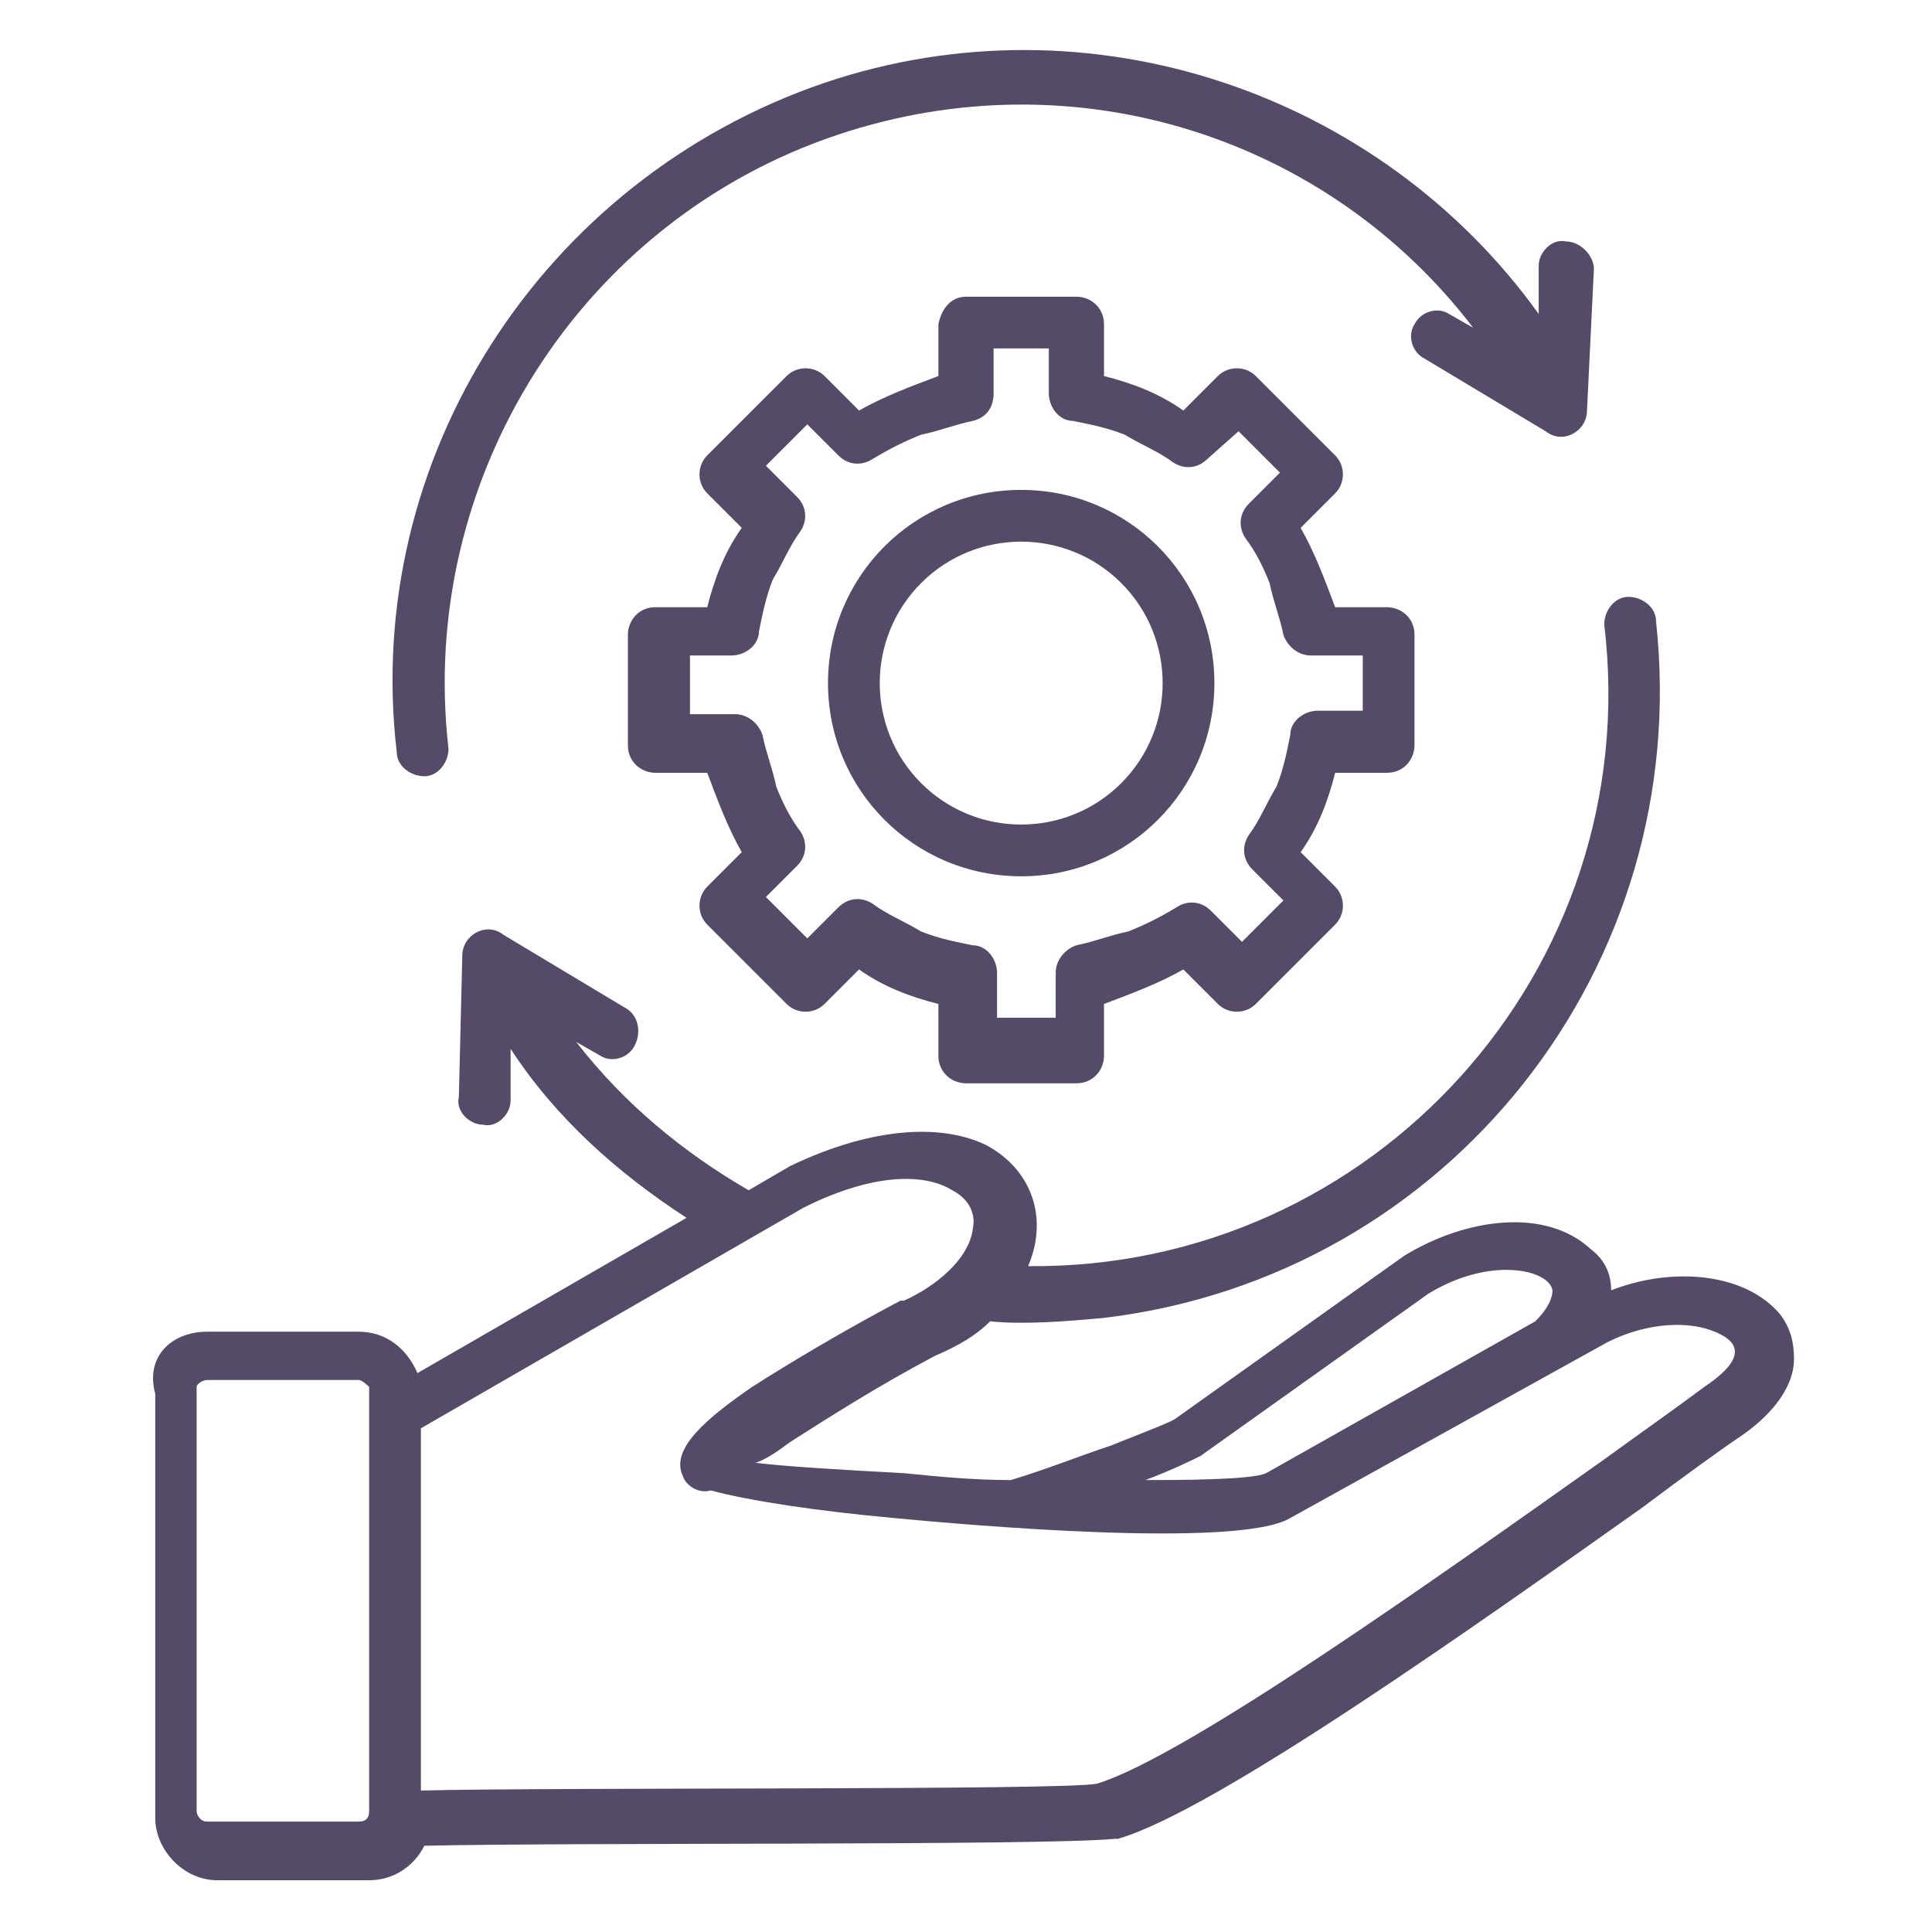
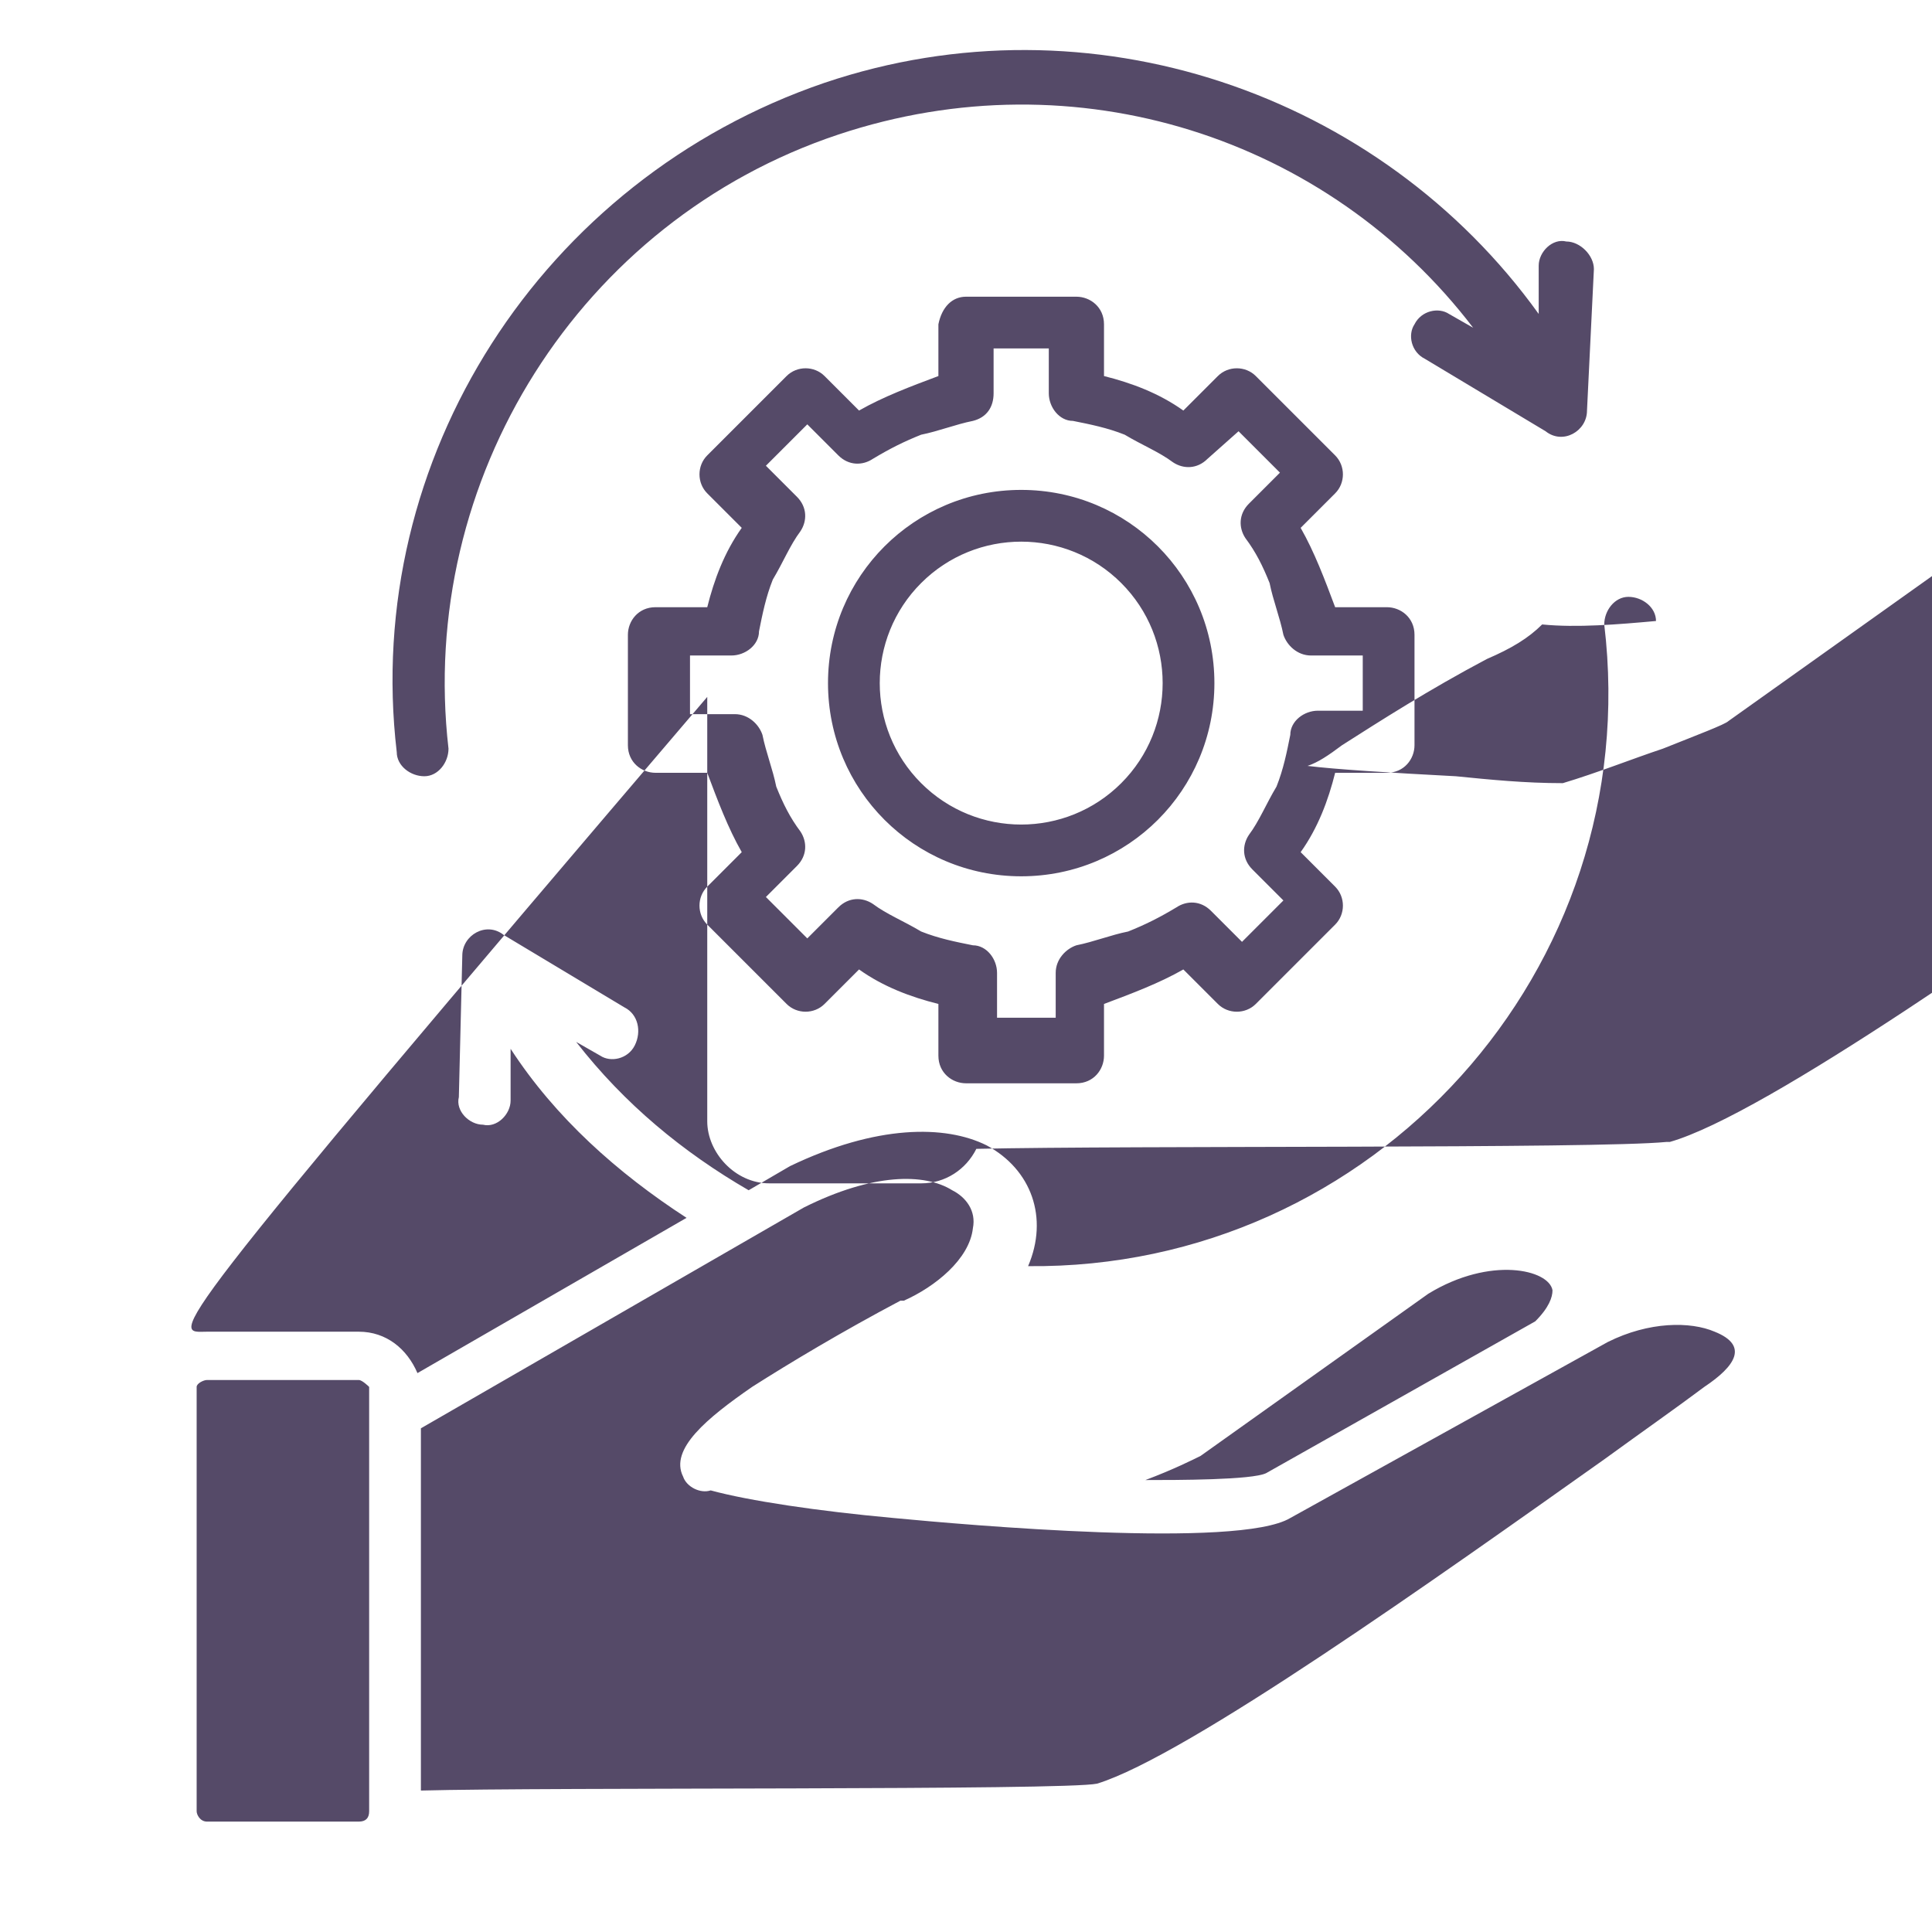
<svg xmlns="http://www.w3.org/2000/svg" id="Layer_1" x="0px" y="0px" viewBox="0 0 56 56" style="enable-background:new 0 0 56 56;" xml:space="preserve">
  <style type="text/css">	.st0{fill:#554A68;}</style>
-   <path class="st0" d="M6,38.6c1.5,0,2.9,0,4.4,0c0.8,0,1.4,0.5,1.7,1.2l7.8-4.5c-2-1.3-3.8-2.9-5.1-4.9l0,1.5c0,0.4-0.4,0.8-0.8,0.7 c-0.4,0-0.8-0.4-0.7-0.8l0.1-4.1c0-0.6,0.7-1,1.2-0.6l3.5,2.1c0.4,0.2,0.5,0.7,0.3,1.1c-0.2,0.4-0.7,0.5-1,0.3l-0.7-0.4 c1.4,1.8,3.1,3.2,5,4.3l1.2-0.7c2.5-1.2,4.5-1.2,5.7-0.6c1.3,0.7,1.8,2.1,1.2,3.5c10,0.1,17.9-8.6,16.7-18.6c0-0.4,0.3-0.8,0.7-0.8 c0.4,0,0.8,0.3,0.8,0.7c1.1,10-6,19-16,20.2c-1.1,0.1-2.3,0.2-3.3,0.1c-0.4,0.4-0.9,0.7-1.6,1c-1.7,0.9-3.1,1.8-4.2,2.5 c-0.4,0.3-0.7,0.5-1,0.6c0.8,0.1,2.4,0.2,4.3,0.3c1,0.1,2,0.2,3.1,0.2c1-0.3,2-0.7,2.9-1c1-0.4,1.8-0.7,1.9-0.8l6.6-4.7l0,0 c1.8-1.1,4.1-1.4,5.4-0.2c0.4,0.3,0.6,0.7,0.6,1.2c1.8-0.7,3.9-0.5,4.9,0.7c0.3,0.4,0.4,0.8,0.4,1.3c0,0.7-0.5,1.5-1.5,2.2 c-0.6,0.4-1.7,1.2-2.9,2.1c-4.8,3.4-12.4,8.8-15.2,9.6c0,0-0.1,0-0.1,0c-2,0.2-15.6,0.1-20,0.2c-0.3,0.6-0.9,1-1.6,1 c-1.5,0-2.9,0-4.4,0c-1,0-1.8-0.9-1.8-1.8c0-4.1,0-8.2,0-12.3C4.2,39.3,5,38.6,6,38.6z M12.2,51.7v0.2c3.7-0.1,18.7,0,19.6-0.2 c2.6-0.8,9.9-6,14.7-9.4c1.1-0.8,2.1-1.5,2.9-2.1c0.9-0.6,1.3-1.2,0.3-1.6c-0.7-0.3-1.9-0.3-3.1,0.3L37.4,44 c-1.5,0.9-9.4,0.2-11.5,0c-2.2-0.2-4.2-0.5-5.3-0.8c-0.3,0.1-0.7-0.1-0.8-0.4c-0.4-0.8,0.7-1.7,2-2.6c1.1-0.7,2.6-1.6,4.3-2.5 c0,0,0.1,0,0.1,0c0.9-0.4,1.9-1.2,2-2.1c0.1-0.5-0.2-0.9-0.6-1.1C26.8,34,25.3,34,23.3,35l-11.1,6.4L12.2,51.7z M10.4,40l-4.4,0 c-0.1,0-0.3,0.1-0.3,0.2c0,4.1,0,8.2,0,12.3c0,0.1,0.1,0.3,0.3,0.3c1.5,0,2.9,0,4.4,0c0.2,0,0.3-0.1,0.3-0.3l0-11.6v-0.7 C10.7,40.2,10.5,40,10.4,40z M33.2,42.9c0.9,0,3.1,0,3.5-0.2l7.8-4.4c0.4-0.4,0.5-0.7,0.5-0.9c-0.1-0.6-1.8-1-3.6,0.1l-6.6,4.7 C34.6,42.3,34,42.6,33.2,42.9z M44.6,7.7c0-0.4,0.4-0.8,0.8-0.7c0.4,0,0.8,0.4,0.8,0.8L46,11.9c0,0.6-0.7,1-1.2,0.6l-3.5-2.1 c-0.4-0.2-0.5-0.7-0.3-1c0.2-0.4,0.7-0.5,1-0.3l0.7,0.4C38.5,4,31.2,1.6,24.3,3.9C16.8,6.4,12.1,13.9,13,21.7c0,0.4-0.3,0.8-0.7,0.8 c-0.4,0-0.8-0.3-0.8-0.7c-1-8.5,4.2-16.6,12.4-19.4c7.7-2.6,16.1,0.3,20.7,6.7L44.6,7.7z M29.6,14.2c3.1,0,5.6,2.5,5.6,5.6 c0,3.1-2.5,5.6-5.6,5.6S24,22.9,24,19.8C24,16.7,26.5,14.2,29.6,14.2z M32.5,16.9c-1.6-1.6-4.2-1.6-5.8,0c-1.6,1.6-1.6,4.2,0,5.8 c1.6,1.6,4.2,1.6,5.8,0C34.1,21.1,34.1,18.5,32.5,16.9z M28,8.6h3.2c0.4,0,0.8,0.3,0.8,0.8v1.5c0.8,0.2,1.6,0.5,2.3,1l1-1 c0.3-0.3,0.8-0.3,1.1,0l2.3,2.3c0.3,0.3,0.3,0.8,0,1.1l-1,1c0.4,0.7,0.7,1.5,1,2.3h1.5c0.4,0,0.8,0.3,0.8,0.8v3.2 c0,0.4-0.3,0.8-0.8,0.8h-1.5c-0.2,0.8-0.5,1.6-1,2.3l1,1c0.3,0.3,0.3,0.8,0,1.1l-2.3,2.3c-0.3,0.3-0.8,0.3-1.1,0l-1-1 c-0.7,0.4-1.5,0.7-2.3,1v1.5c0,0.4-0.3,0.8-0.8,0.8H28c-0.4,0-0.8-0.3-0.8-0.8v-1.5c-0.8-0.2-1.6-0.5-2.3-1l-1,1 c-0.3,0.3-0.8,0.3-1.1,0l-2.3-2.3c-0.3-0.3-0.3-0.8,0-1.1l1-1c-0.4-0.7-0.7-1.5-1-2.3h-1.5c-0.4,0-0.8-0.3-0.8-0.8v-3.2 c0-0.4,0.3-0.8,0.8-0.8h1.5c0.2-0.8,0.5-1.6,1-2.3l-1-1c-0.3-0.3-0.3-0.8,0-1.1l2.3-2.3c0.3-0.3,0.8-0.3,1.1,0l1,1 c0.7-0.4,1.5-0.7,2.3-1V9.4C27.3,8.9,27.6,8.6,28,8.6z M30.5,10.1h-1.7v1.3c0,0.4-0.2,0.7-0.6,0.8c-0.5,0.1-1,0.3-1.5,0.4 c-0.5,0.2-0.9,0.4-1.4,0.7c-0.3,0.2-0.7,0.2-1-0.1l-0.9-0.9l-1.2,1.2l0.9,0.9c0.3,0.3,0.3,0.7,0.1,1c-0.3,0.4-0.5,0.9-0.8,1.4 c-0.2,0.5-0.3,1-0.4,1.5c0,0.4-0.4,0.7-0.8,0.7H20v1.7h1.3c0.4,0,0.7,0.3,0.8,0.6c0.1,0.5,0.3,1,0.4,1.5c0.2,0.5,0.4,0.9,0.7,1.3 c0.2,0.3,0.2,0.7-0.1,1l-0.9,0.9l1.2,1.2l0.9-0.9c0.3-0.3,0.7-0.3,1-0.1c0.4,0.3,0.9,0.5,1.4,0.8c0.5,0.2,1,0.3,1.5,0.4 c0.4,0,0.7,0.4,0.7,0.8v1.3h1.7v-1.3c0-0.4,0.3-0.7,0.6-0.8c0.5-0.1,1-0.3,1.5-0.4c0.5-0.2,0.9-0.4,1.4-0.7c0.3-0.2,0.7-0.2,1,0.1 l0.9,0.9l1.2-1.2l-0.9-0.9c-0.3-0.3-0.3-0.7-0.1-1c0.3-0.4,0.5-0.9,0.8-1.4c0.2-0.5,0.3-1,0.4-1.5c0-0.4,0.4-0.7,0.8-0.7h1.3V19H38 c-0.4,0-0.7-0.3-0.8-0.6c-0.1-0.5-0.3-1-0.4-1.5c-0.2-0.5-0.4-0.9-0.7-1.3c-0.2-0.3-0.2-0.7,0.1-1l0.9-0.9l-1.2-1.2L35,13.3 c-0.3,0.3-0.7,0.3-1,0.1c-0.4-0.3-0.9-0.5-1.4-0.8c-0.5-0.2-1-0.3-1.5-0.4c-0.4,0-0.7-0.4-0.7-0.8V10.1z" />
+   <path class="st0" d="M6,38.6c1.5,0,2.9,0,4.4,0c0.8,0,1.4,0.5,1.7,1.2l7.8-4.5c-2-1.3-3.8-2.9-5.1-4.9l0,1.5c0,0.4-0.4,0.8-0.8,0.7 c-0.4,0-0.8-0.4-0.7-0.8l0.1-4.1c0-0.6,0.7-1,1.2-0.6l3.5,2.1c0.4,0.2,0.5,0.7,0.3,1.1c-0.2,0.4-0.7,0.5-1,0.3l-0.7-0.4 c1.4,1.8,3.1,3.2,5,4.3l1.2-0.7c2.5-1.2,4.5-1.2,5.7-0.6c1.3,0.7,1.8,2.1,1.2,3.5c10,0.1,17.9-8.6,16.7-18.6c0-0.4,0.3-0.8,0.7-0.8 c0.4,0,0.8,0.3,0.8,0.7c-1.1,0.1-2.3,0.2-3.3,0.1c-0.4,0.4-0.9,0.7-1.6,1c-1.7,0.9-3.1,1.8-4.2,2.5 c-0.4,0.3-0.7,0.5-1,0.6c0.8,0.1,2.4,0.2,4.3,0.3c1,0.1,2,0.2,3.1,0.2c1-0.3,2-0.7,2.9-1c1-0.4,1.8-0.7,1.9-0.8l6.6-4.7l0,0 c1.8-1.1,4.1-1.4,5.4-0.2c0.4,0.3,0.6,0.7,0.6,1.2c1.8-0.7,3.9-0.5,4.9,0.7c0.3,0.4,0.4,0.8,0.4,1.3c0,0.7-0.5,1.5-1.5,2.2 c-0.6,0.4-1.7,1.2-2.9,2.1c-4.8,3.4-12.4,8.8-15.2,9.6c0,0-0.1,0-0.1,0c-2,0.2-15.6,0.1-20,0.2c-0.3,0.6-0.9,1-1.6,1 c-1.5,0-2.9,0-4.4,0c-1,0-1.8-0.9-1.8-1.8c0-4.1,0-8.2,0-12.3C4.2,39.3,5,38.6,6,38.6z M12.2,51.7v0.2c3.7-0.1,18.7,0,19.6-0.2 c2.6-0.8,9.9-6,14.7-9.4c1.1-0.8,2.1-1.5,2.9-2.1c0.9-0.6,1.3-1.2,0.3-1.6c-0.7-0.3-1.9-0.3-3.1,0.3L37.4,44 c-1.5,0.9-9.4,0.2-11.5,0c-2.2-0.2-4.2-0.5-5.3-0.8c-0.3,0.1-0.7-0.1-0.8-0.4c-0.4-0.8,0.7-1.7,2-2.6c1.1-0.7,2.6-1.6,4.3-2.5 c0,0,0.1,0,0.1,0c0.9-0.4,1.9-1.2,2-2.1c0.1-0.5-0.2-0.9-0.6-1.1C26.8,34,25.3,34,23.3,35l-11.1,6.4L12.2,51.7z M10.4,40l-4.4,0 c-0.1,0-0.3,0.1-0.3,0.2c0,4.1,0,8.2,0,12.3c0,0.1,0.1,0.3,0.3,0.3c1.5,0,2.9,0,4.4,0c0.2,0,0.3-0.1,0.3-0.3l0-11.6v-0.7 C10.7,40.2,10.5,40,10.4,40z M33.2,42.9c0.9,0,3.1,0,3.5-0.2l7.8-4.4c0.4-0.4,0.5-0.7,0.5-0.9c-0.1-0.6-1.8-1-3.6,0.1l-6.6,4.7 C34.6,42.3,34,42.6,33.2,42.9z M44.6,7.7c0-0.4,0.4-0.8,0.8-0.7c0.4,0,0.8,0.4,0.8,0.8L46,11.9c0,0.6-0.7,1-1.2,0.6l-3.5-2.1 c-0.4-0.2-0.5-0.7-0.3-1c0.2-0.4,0.7-0.5,1-0.3l0.7,0.4C38.5,4,31.2,1.6,24.3,3.9C16.8,6.4,12.1,13.9,13,21.7c0,0.4-0.3,0.8-0.7,0.8 c-0.4,0-0.8-0.3-0.8-0.7c-1-8.5,4.2-16.6,12.4-19.4c7.7-2.6,16.1,0.3,20.7,6.7L44.6,7.7z M29.6,14.2c3.1,0,5.6,2.5,5.6,5.6 c0,3.1-2.5,5.6-5.6,5.6S24,22.9,24,19.8C24,16.7,26.5,14.2,29.6,14.2z M32.5,16.9c-1.6-1.6-4.2-1.6-5.8,0c-1.6,1.6-1.6,4.2,0,5.8 c1.6,1.6,4.2,1.6,5.8,0C34.1,21.1,34.1,18.5,32.5,16.9z M28,8.6h3.2c0.4,0,0.8,0.3,0.8,0.8v1.5c0.8,0.2,1.6,0.5,2.3,1l1-1 c0.3-0.3,0.8-0.3,1.1,0l2.3,2.3c0.3,0.3,0.3,0.8,0,1.1l-1,1c0.4,0.7,0.7,1.5,1,2.3h1.5c0.4,0,0.8,0.3,0.8,0.8v3.2 c0,0.4-0.3,0.8-0.8,0.8h-1.5c-0.2,0.8-0.5,1.6-1,2.3l1,1c0.3,0.3,0.3,0.8,0,1.1l-2.3,2.3c-0.3,0.3-0.8,0.3-1.1,0l-1-1 c-0.7,0.4-1.5,0.7-2.3,1v1.5c0,0.4-0.3,0.8-0.8,0.8H28c-0.4,0-0.8-0.3-0.8-0.8v-1.5c-0.8-0.2-1.6-0.5-2.3-1l-1,1 c-0.3,0.3-0.8,0.3-1.1,0l-2.3-2.3c-0.3-0.3-0.3-0.8,0-1.1l1-1c-0.4-0.7-0.7-1.5-1-2.3h-1.5c-0.4,0-0.8-0.3-0.8-0.8v-3.2 c0-0.4,0.3-0.8,0.8-0.8h1.5c0.2-0.8,0.5-1.6,1-2.3l-1-1c-0.3-0.3-0.3-0.8,0-1.1l2.3-2.3c0.3-0.3,0.8-0.3,1.1,0l1,1 c0.7-0.4,1.5-0.7,2.3-1V9.4C27.3,8.9,27.6,8.6,28,8.6z M30.5,10.1h-1.7v1.3c0,0.4-0.2,0.7-0.6,0.8c-0.5,0.1-1,0.3-1.5,0.4 c-0.5,0.2-0.9,0.4-1.4,0.7c-0.3,0.2-0.7,0.2-1-0.1l-0.9-0.9l-1.2,1.2l0.9,0.9c0.3,0.3,0.3,0.7,0.1,1c-0.3,0.4-0.5,0.9-0.8,1.4 c-0.2,0.5-0.3,1-0.4,1.5c0,0.4-0.4,0.7-0.8,0.7H20v1.7h1.3c0.4,0,0.7,0.3,0.8,0.6c0.1,0.5,0.3,1,0.4,1.5c0.2,0.5,0.4,0.9,0.7,1.3 c0.2,0.3,0.2,0.7-0.1,1l-0.9,0.9l1.2,1.2l0.9-0.9c0.3-0.3,0.7-0.3,1-0.1c0.4,0.3,0.9,0.5,1.4,0.8c0.5,0.2,1,0.3,1.5,0.4 c0.4,0,0.7,0.4,0.7,0.8v1.3h1.7v-1.3c0-0.4,0.3-0.7,0.6-0.8c0.5-0.1,1-0.3,1.5-0.4c0.5-0.2,0.9-0.4,1.4-0.7c0.3-0.2,0.7-0.2,1,0.1 l0.9,0.9l1.2-1.2l-0.9-0.9c-0.3-0.3-0.3-0.7-0.1-1c0.3-0.4,0.5-0.9,0.8-1.4c0.2-0.5,0.3-1,0.4-1.5c0-0.4,0.4-0.7,0.8-0.7h1.3V19H38 c-0.4,0-0.7-0.3-0.8-0.6c-0.1-0.5-0.3-1-0.4-1.5c-0.2-0.5-0.4-0.9-0.7-1.3c-0.2-0.3-0.2-0.7,0.1-1l0.9-0.9l-1.2-1.2L35,13.3 c-0.3,0.3-0.7,0.3-1,0.1c-0.4-0.3-0.9-0.5-1.4-0.8c-0.5-0.2-1-0.3-1.5-0.4c-0.4,0-0.7-0.4-0.7-0.8V10.1z" />
</svg>